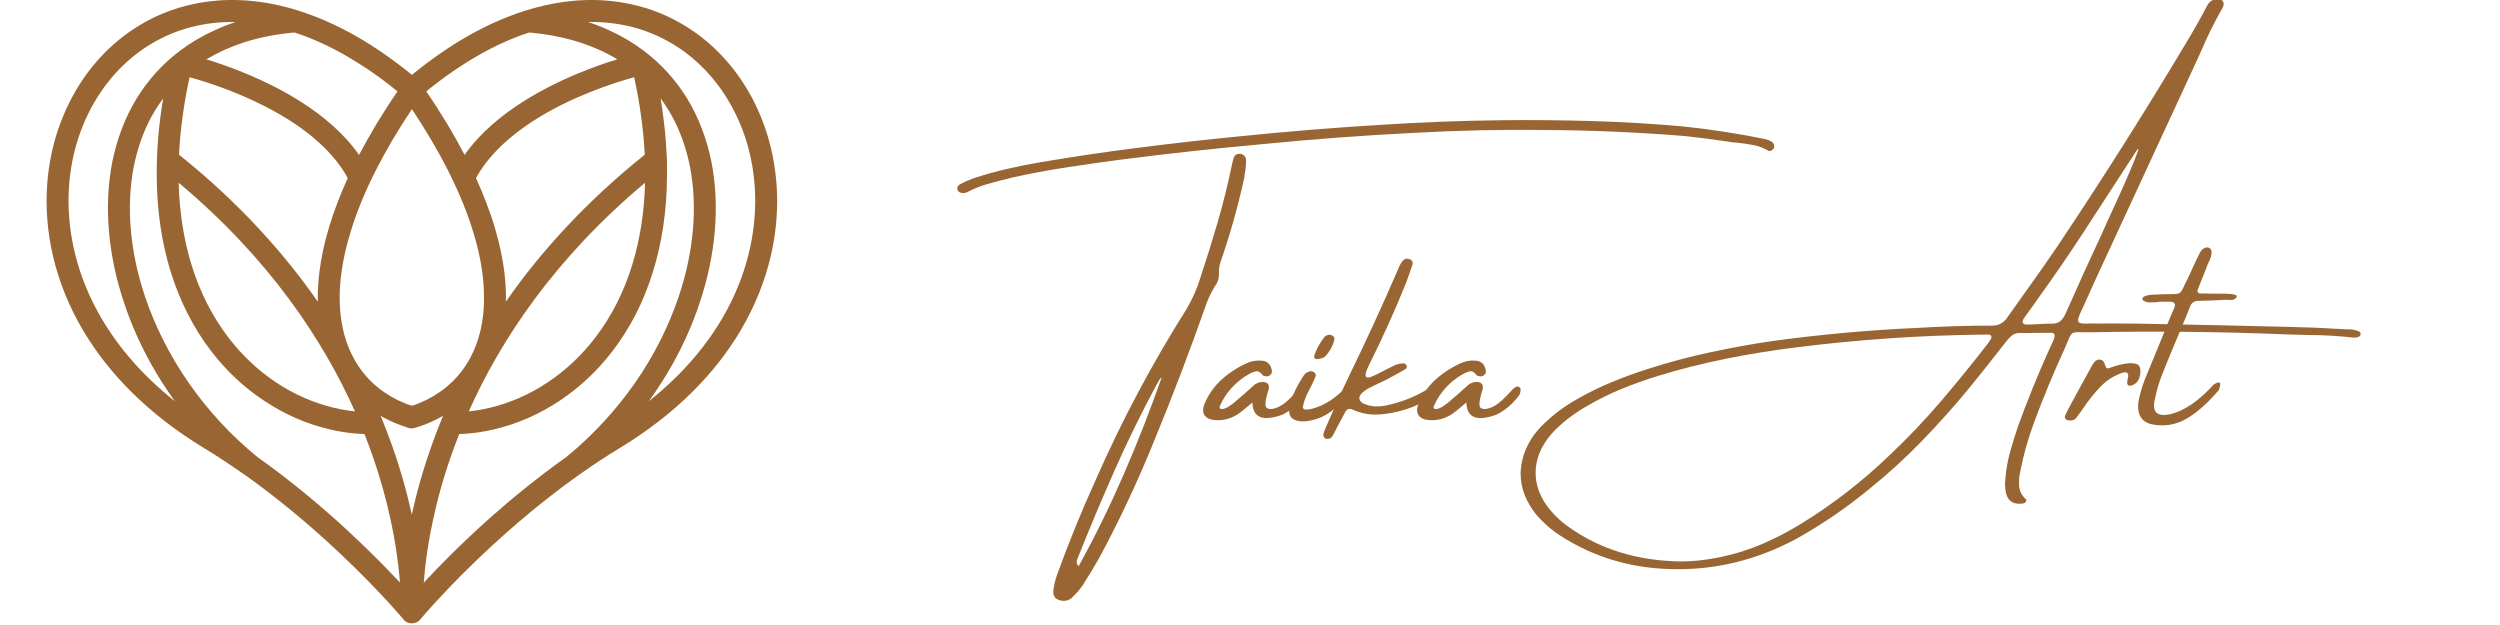
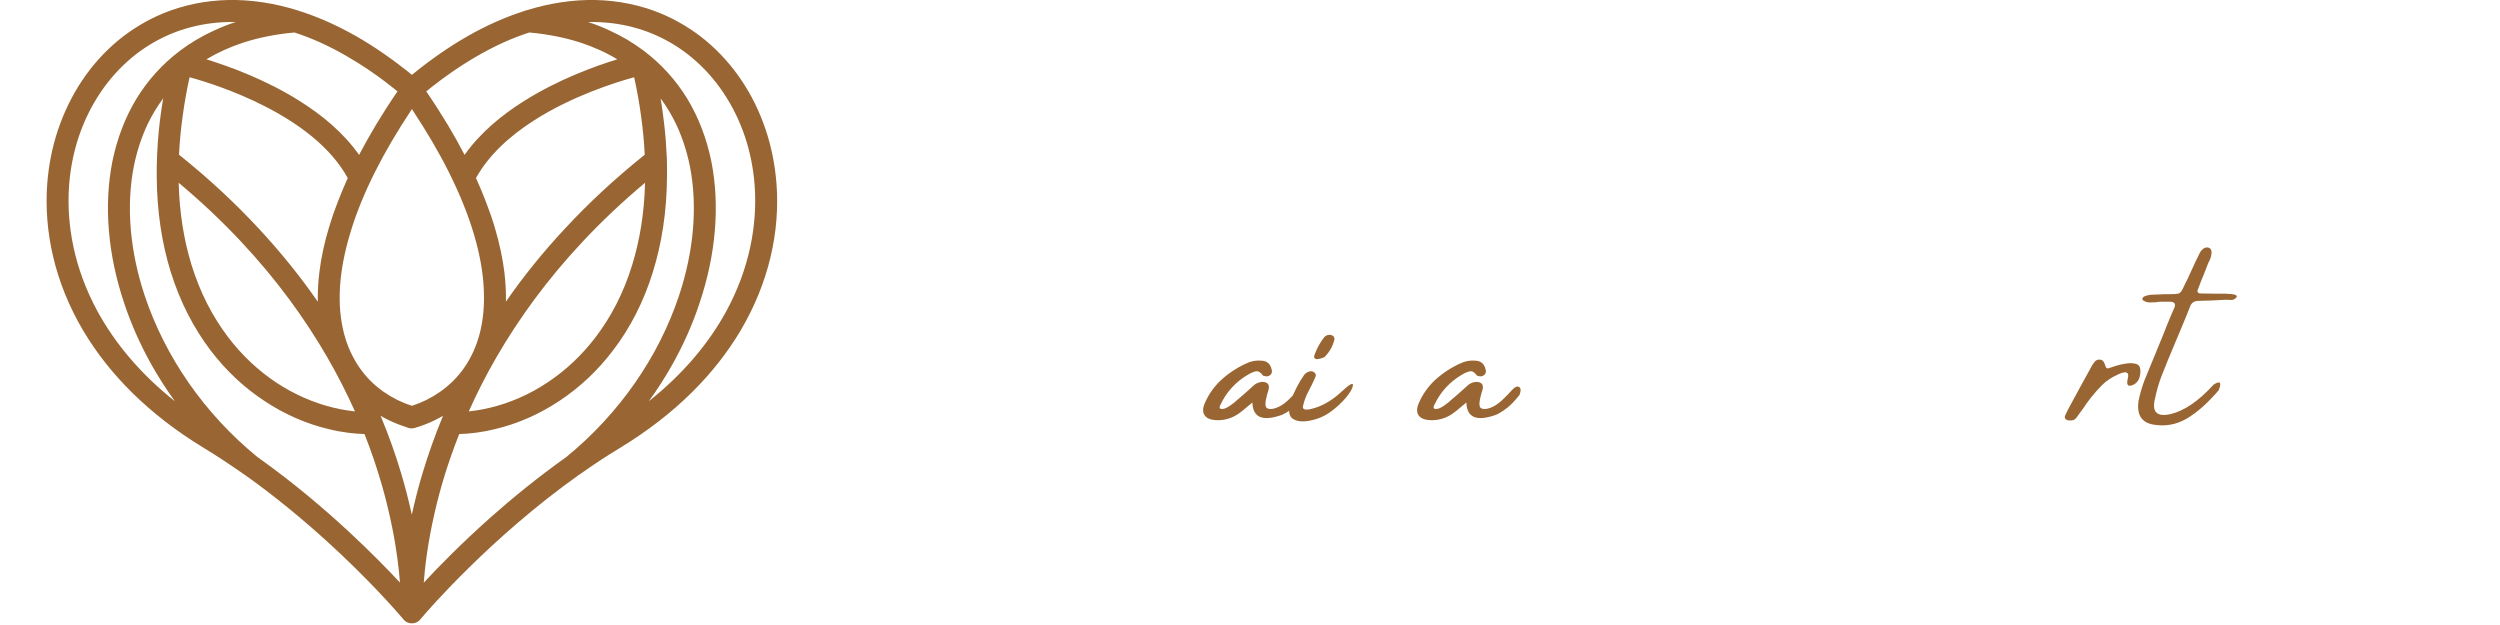
<svg xmlns="http://www.w3.org/2000/svg" width="1000" zoomAndPan="magnify" viewBox="0 0 750 187.5" height="250" preserveAspectRatio="xMidYMid meet" version="1.0">
  <defs>
    <g />
    <clipPath id="76b612f2ea">
      <path d="M 13.977 0 L 233.145 0 L 233.145 187 L 13.977 187 Z M 13.977 0 " clip-rule="nonzero" />
    </clipPath>
  </defs>
  <g clip-path="url(#76b612f2ea)">
    <path fill="#996633" d="M 157.242 3.305 L 157.555 3.207 C 164.934 0.883 172 -0.125 178.625 0 C 185.691 0.16 192.254 1.574 198.223 4.027 C 203.152 6.07 207.676 8.836 211.727 12.168 C 215.84 15.594 219.449 19.621 222.465 24.117 C 225.48 28.578 227.867 33.516 229.656 38.766 C 231.414 43.953 232.516 49.453 232.953 55.145 C 234.023 69.324 230.758 84.699 222.121 99.254 C 214.488 112.082 202.68 124.246 185.945 134.402 C 183.809 135.691 181.766 136.98 179.82 138.27 C 177.871 139.559 175.895 140.91 173.949 142.293 L 173.695 142.449 C 160.539 151.789 149.234 161.91 140.973 170.023 C 132.777 178.039 127.531 184.105 126.34 185.523 C 126.059 185.93 125.68 186.309 125.242 186.559 C 124.801 186.812 124.266 186.969 123.703 187 L 123.387 187 C 122.824 186.969 122.289 186.812 121.816 186.527 C 121.379 186.246 121 185.867 120.719 185.426 C 118.992 183.414 110.668 173.828 98.043 162.352 C 91.012 155.969 82.688 149.02 73.488 142.48 L 73.141 142.262 C 71.195 140.879 69.215 139.559 67.27 138.27 C 65.289 136.949 63.25 135.66 61.176 134.402 C 44.438 124.246 32.633 112.082 25 99.254 C 16.363 84.699 13.129 69.324 14.164 55.145 C 14.605 49.453 15.703 43.953 17.465 38.766 C 19.254 33.516 21.672 28.578 24.656 24.117 C 27.668 19.621 31.281 15.594 35.395 12.168 C 39.445 8.836 43.969 6.07 48.898 4.027 C 54.863 1.574 61.43 0.16 68.492 0 C 75.152 -0.125 82.219 0.883 89.598 3.207 C 89.691 3.238 89.816 3.27 89.941 3.336 C 95.469 5.094 101.215 7.641 107.059 10.973 C 112.461 14.086 117.953 17.891 123.574 22.449 C 129.164 17.891 134.66 14.086 140.062 10.973 C 145.934 7.609 151.684 5.094 157.242 3.305 Z M 61.93 17.797 C 68.746 19.902 79.672 23.863 89.816 30.246 C 96.633 34.523 103.102 39.867 107.719 46.469 C 109.258 43.574 110.922 40.559 112.773 37.477 C 114.75 34.207 116.887 30.844 119.242 27.418 C 114.062 23.172 108.941 19.684 103.98 16.82 C 98.609 13.711 93.398 11.383 88.34 9.746 C 82.719 10.25 77.602 11.289 73.016 12.766 C 68.934 14.117 65.258 15.785 61.93 17.797 Z M 104.324 53.418 C 99.082 43.859 89.156 36.848 79.516 31.914 C 70.379 27.227 61.461 24.43 56.875 23.172 C 55.996 27.164 55.305 31.062 54.801 34.805 C 54.238 38.828 53.891 42.695 53.703 46.406 C 62.746 53.637 70.66 61.055 77.602 68.539 C 84.414 75.863 90.289 83.219 95.344 90.516 C 95.281 87.684 95.438 84.73 95.816 81.617 C 96.348 77.34 97.293 72.812 98.766 68.004 C 99.457 65.645 100.305 63.195 101.312 60.617 C 102.223 58.258 103.227 55.836 104.324 53.418 Z M 190.246 23.172 C 184.406 24.777 171.625 28.832 160.254 36.094 C 153.223 40.59 146.719 46.312 142.797 53.418 C 143.957 55.961 144.992 58.445 145.902 60.867 C 146.91 63.477 147.789 66.023 148.512 68.508 C 149.891 73.223 150.836 77.656 151.336 81.836 C 151.684 84.855 151.84 87.746 151.777 90.484 C 156.832 83.188 162.703 75.832 169.551 68.508 C 176.492 61.023 184.406 53.637 193.418 46.406 C 193.23 42.695 192.883 38.828 192.32 34.805 C 191.816 31.031 191.125 27.164 190.246 23.172 Z M 139.371 46.469 C 144.02 39.867 150.488 34.523 157.305 30.246 L 157.367 30.215 C 167.477 23.863 178.375 19.871 185.191 17.797 C 181.891 15.785 178.188 14.117 174.105 12.766 C 169.52 11.289 164.402 10.25 158.781 9.746 C 153.723 11.383 148.512 13.711 143.141 16.82 C 138.18 19.684 133.09 23.172 127.879 27.418 C 130.234 30.844 132.367 34.207 134.348 37.477 C 136.199 40.559 137.863 43.574 139.371 46.469 Z M 119.996 174.77 C 119.652 170.559 119.023 164.961 117.672 158.328 C 116.07 150.277 113.496 140.691 109.352 130.223 C 107.688 130.16 105.988 130.031 104.324 129.812 C 102.41 129.562 100.496 129.215 98.641 128.742 C 91.984 127.172 85.328 124.312 79.141 120.16 C 73.301 116.293 67.867 111.297 63.188 105.133 C 58.195 98.562 54.047 90.672 51.191 81.492 C 48.586 73.035 47.078 63.508 47.016 52.852 C 46.984 48.605 47.172 44.172 47.609 39.582 C 47.926 36.312 48.363 32.949 48.961 29.523 C 47.172 31.914 45.633 34.457 44.344 37.133 C 42.461 41.094 41.078 45.336 40.168 49.801 C 38.977 55.805 38.691 62.156 39.227 68.695 C 39.793 75.328 41.203 82.09 43.465 88.848 C 46.48 97.84 50.941 106.738 56.781 115.098 C 62.371 123.086 69.215 130.566 77.223 137.105 C 87.715 144.527 97.039 152.449 104.672 159.523 C 111.109 165.496 116.32 170.84 119.996 174.77 Z M 106.492 123.43 C 101.719 112.773 95.344 101.391 86.77 89.789 C 78.137 78.129 67.27 66.273 53.609 54.832 C 53.828 63.949 55.211 72.121 57.441 79.418 C 60.047 87.875 63.848 95.105 68.43 101.141 C 72.641 106.672 77.508 111.168 82.719 114.66 C 88.277 118.367 94.215 120.914 100.148 122.328 C 101.5 122.645 102.816 122.926 104.168 123.117 C 104.922 123.242 105.707 123.336 106.492 123.43 Z M 114.188 124.75 C 116.699 130.785 118.738 136.57 120.34 141.98 C 121.66 146.379 122.695 150.531 123.543 154.398 C 124.391 150.531 125.43 146.379 126.746 142.012 C 128.379 136.602 130.391 130.82 132.902 124.75 C 132.055 125.254 131.176 125.695 130.297 126.133 C 128.414 127.047 126.434 127.801 124.359 128.398 C 123.922 128.523 123.48 128.555 123.074 128.492 C 122.664 128.461 122.258 128.336 121.91 128.145 C 120.027 127.547 118.207 126.824 116.48 125.977 C 115.695 125.598 114.941 125.191 114.188 124.75 Z M 200.043 47.254 C 200.074 47.441 200.074 47.602 200.074 47.789 C 200.105 47.977 200.074 48.164 200.074 48.324 C 200.074 49.078 200.105 49.801 200.105 50.555 C 200.105 51.34 200.105 52.098 200.105 52.883 C 200.043 63.539 198.504 73.066 195.898 81.492 C 193.07 90.703 188.926 98.562 183.902 105.133 C 179.223 111.297 173.789 116.293 167.98 120.16 C 161.793 124.312 155.137 127.172 148.48 128.742 C 146.594 129.215 144.711 129.562 142.797 129.812 L 142.762 129.812 C 141.098 130.031 139.434 130.16 137.77 130.223 C 134.348 138.805 131.992 146.789 130.391 153.832 C 128.414 162.445 127.5 169.645 127.125 174.801 C 131.617 169.961 138.461 162.98 147.004 155.371 C 153.66 149.461 161.387 143.141 169.895 137.105 C 177.902 130.566 184.75 123.086 190.34 115.098 C 196.18 106.77 200.641 97.84 203.656 88.848 C 205.918 82.09 207.328 75.328 207.895 68.695 C 208.43 62.156 208.145 55.805 206.953 49.801 C 206.043 45.336 204.66 41.094 202.777 37.133 C 201.488 34.457 199.949 31.914 198.191 29.523 C 198.598 31.977 198.914 34.363 199.195 36.723 C 199.637 40.336 199.887 43.828 200.043 47.254 Z M 193.512 54.832 C 179.852 66.273 168.984 78.129 160.348 89.789 C 151.777 101.391 145.371 112.773 140.629 123.43 C 141.414 123.336 142.168 123.242 142.953 123.117 C 144.27 122.926 145.621 122.645 146.973 122.328 C 152.906 120.914 158.844 118.367 164.371 114.66 C 169.613 111.168 174.48 106.672 178.688 101.141 C 183.273 95.137 187.074 87.906 189.68 79.418 C 191.91 72.152 193.293 63.949 193.512 54.832 Z M 123.574 121.734 C 125.051 121.262 126.496 120.664 127.879 120.004 C 129.324 119.281 130.703 118.465 132.023 117.551 C 134.883 115.539 137.395 113.055 139.434 110.07 C 141.383 107.207 142.891 103.906 143.895 100.133 C 144.961 96.078 145.402 91.488 145.117 86.363 C 144.867 81.492 143.926 76.18 142.199 70.363 C 140.504 64.609 138.023 58.383 134.691 51.719 C 131.711 45.746 128.004 39.426 123.574 32.73 C 119.18 39.332 115.535 45.555 112.555 51.469 C 109.258 58.039 106.773 64.199 105.078 69.922 C 103.289 75.801 102.316 81.176 102 86.082 C 101.688 91.27 102.129 95.891 103.195 100.008 C 104.168 103.781 105.707 107.113 107.656 110.008 C 109.695 113.023 112.207 115.539 115.098 117.551 C 116.414 118.465 117.797 119.281 119.242 120.004 C 120.625 120.664 122.07 121.262 123.574 121.734 Z M 52.477 120.379 C 49.84 116.766 47.484 113.023 45.352 109.25 C 42.02 103.277 39.289 97.117 37.246 90.922 C 34.797 83.629 33.258 76.305 32.664 69.137 C 32.066 62.031 32.41 55.082 33.699 48.512 C 35.082 41.723 37.469 35.34 40.953 29.586 C 44.312 24.117 48.68 19.211 54.078 15.156 C 57.156 12.859 60.551 10.816 64.316 9.117 C 66.328 8.176 68.461 7.328 70.691 6.605 C 68.18 6.543 65.73 6.699 63.375 6.98 C 59.137 7.516 55.117 8.586 51.379 10.125 C 47.078 11.918 43.121 14.305 39.57 17.262 C 35.961 20.281 32.758 23.832 30.117 27.793 C 27.449 31.754 25.281 36.156 23.68 40.871 C 22.109 45.523 21.105 50.492 20.73 55.617 C 19.852 67.688 22.395 80.738 29.176 93.25 C 34.359 102.805 42.02 112.082 52.477 120.379 Z M 176.43 6.605 C 178.656 7.328 180.793 8.176 182.805 9.117 C 186.57 10.816 189.965 12.859 193.039 15.156 C 198.441 19.211 202.809 24.117 206.168 29.586 C 209.652 35.34 212.039 41.723 213.422 48.512 C 214.711 55.082 215.055 62.031 214.457 69.137 C 213.859 76.305 212.324 83.629 209.871 90.922 C 207.832 97.117 205.102 103.277 201.77 109.25 C 199.637 113.023 197.281 116.766 194.641 120.379 C 205.102 112.051 212.762 102.805 217.945 93.25 C 224.727 80.738 227.27 67.688 226.391 55.617 C 226.016 50.492 225.008 45.523 223.438 40.871 C 221.836 36.156 219.672 31.754 217 27.793 C 214.363 23.832 211.16 20.281 207.551 17.262 C 204 14.305 200.043 11.918 195.742 10.125 C 192.004 8.586 188.016 7.516 183.746 6.98 C 181.391 6.699 178.941 6.543 176.43 6.605 Z M 176.43 6.605 " fill-opacity="1" fill-rule="evenodd" />
  </g>
  <g fill="#996633" fill-opacity="1">
    <g transform="translate(338.236, 134.703)">
      <g>
-         <path d="M 33.625 -88.578 C 34.113 -88.578 34.547 -88.41 34.922 -88.078 C 35.297 -87.754 35.508 -87.391 35.562 -86.984 C 35.602 -86.172 35.578 -85.391 35.484 -84.641 C 35.43 -83.836 35.32 -83.082 35.156 -82.375 C 35.102 -82.051 35.078 -81.758 35.078 -81.5 C 33.16 -72.75 30.75 -64.195 27.844 -55.844 C 27.57 -54.895 27.438 -53.93 27.438 -52.953 C 27.539 -51.785 27.32 -50.691 26.781 -49.672 C 25.562 -47.836 24.578 -45.938 23.828 -43.969 C 18.879 -29.852 13.566 -15.914 7.891 -2.156 C 3.117 9.633 -2.285 21.16 -8.328 32.422 C -9.984 35.367 -11.75 38.289 -13.625 41.188 C -14.551 42.426 -15.578 43.582 -16.703 44.656 C -17.723 45.508 -18.906 45.754 -20.25 45.391 C -21.633 45.047 -22.301 44.156 -22.25 42.719 C -22.082 41.008 -21.707 39.352 -21.125 37.75 C -17.633 28.102 -13.77 18.613 -9.531 9.281 C -1.758 -8.406 7.266 -25.398 17.547 -41.703 C 19.422 -44.816 20.867 -48.055 21.891 -51.422 C 23.711 -56.898 25.426 -62.398 27.031 -67.922 C 28.645 -73.441 30.035 -79.016 31.203 -84.641 C 31.379 -85.535 31.598 -86.445 31.859 -87.375 C 32.18 -88.176 32.77 -88.578 33.625 -88.578 Z M -14.625 35.156 C -9.625 26.039 -5.078 16.754 -0.984 7.297 C 3.109 -2.148 6.875 -11.781 10.312 -21.594 C 10.258 -21.551 10.207 -21.469 10.156 -21.344 C 9.988 -21.25 9.832 -21.113 9.688 -20.938 C 9.289 -20.258 8.91 -19.594 8.547 -18.938 C 4.047 -10.57 -0.117 -2.051 -3.953 6.625 C -7.797 15.312 -11.461 24.039 -14.953 32.812 C -14.992 32.938 -15.016 33.023 -15.016 33.078 C -15.16 33.336 -15.234 33.645 -15.234 34 C -15.234 34.352 -15.031 34.738 -14.625 35.156 Z M 194.016 -90.594 C 194.016 -90.375 193.91 -90.156 193.703 -89.938 C 193.492 -89.719 193.254 -89.551 192.984 -89.438 C 192.723 -89.332 192.484 -89.344 192.266 -89.469 C 190.867 -90.312 189.391 -90.879 187.828 -91.172 C 186.273 -91.473 184.719 -91.707 183.156 -91.875 C 181.988 -91.926 180.848 -92.062 179.734 -92.281 C 175.535 -92.906 171.344 -93.441 167.156 -93.891 C 153.395 -95.004 139.594 -95.609 125.75 -95.703 C 112.426 -95.879 99.086 -95.586 85.734 -94.828 C 70.68 -94.078 55.648 -92.957 40.641 -91.469 C 26.848 -90.227 13.094 -88.734 -0.625 -86.984 C -1.477 -86.859 -2.363 -86.742 -3.281 -86.641 C -8.52 -85.941 -13.754 -85.188 -18.984 -84.375 C -24.211 -83.57 -29.43 -82.586 -34.641 -81.422 C -35.055 -81.297 -35.484 -81.188 -35.922 -81.094 C -37.941 -80.602 -39.973 -80.066 -42.016 -79.484 C -44.066 -78.898 -46.031 -78.117 -47.906 -77.141 C -48.176 -76.992 -48.469 -76.883 -48.781 -76.812 C -49.195 -76.77 -49.594 -76.789 -49.969 -76.875 C -50.352 -76.957 -50.656 -77.18 -50.875 -77.547 C -51.094 -77.93 -51.117 -78.297 -50.953 -78.641 C -50.797 -78.984 -50.523 -79.266 -50.141 -79.484 C -48.922 -80.117 -47.641 -80.68 -46.297 -81.172 C -42.961 -82.285 -39.594 -83.234 -36.188 -84.016 C -32.789 -84.797 -29.379 -85.477 -25.953 -86.062 C -16.035 -87.738 -6.117 -89.203 3.797 -90.453 C 13.711 -91.711 23.676 -92.832 33.688 -93.812 C 47.75 -95.25 61.82 -96.395 75.906 -97.25 C 88.188 -98.051 100.461 -98.516 112.734 -98.641 C 121.754 -98.734 130.766 -98.645 139.766 -98.375 C 148.766 -98.113 157.758 -97.578 166.75 -96.766 C 174.957 -95.91 183.109 -94.656 191.203 -93 C 191.953 -92.832 192.645 -92.566 193.281 -92.203 C 193.82 -91.816 194.066 -91.281 194.016 -90.594 Z M 194.016 -90.594 " />
-       </g>
+         </g>
    </g>
  </g>
  <g fill="#996633" fill-opacity="1">
    <g transform="translate(365.016, 134.703)">
      <g>
        <path d="M 26.516 -18.609 C 27.086 -18.285 27.129 -17.488 26.641 -16.219 C 25.93 -15.301 25.176 -14.438 24.375 -13.625 C 23.57 -12.82 22.695 -12.102 21.75 -11.469 C 21.676 -11.469 21.641 -11.445 21.641 -11.406 C 21.004 -10.969 20.332 -10.586 19.625 -10.266 C 13.801 -8.172 10.828 -9.398 10.703 -13.953 C 8.336 -11.91 6.754 -10.66 5.953 -10.203 C 4.023 -9.055 1.941 -8.539 -0.297 -8.656 C -1.953 -8.758 -3.078 -9.266 -3.672 -10.172 C -4.266 -11.086 -4.211 -12.328 -3.516 -13.891 C -2.441 -16.348 -0.914 -18.539 1.062 -20.469 C 3.375 -22.613 5.941 -24.332 8.766 -25.625 C 10.273 -26.375 11.859 -26.664 13.516 -26.5 C 15.172 -26.395 16.172 -25.457 16.516 -23.688 C 16.66 -23.145 16.523 -22.664 16.109 -22.25 C 15.578 -21.77 14.957 -21.66 14.25 -21.922 C 14.195 -21.922 14.129 -21.93 14.047 -21.953 C 13.961 -21.984 13.895 -22.023 13.844 -22.078 C 13.145 -23.047 12.438 -23.453 11.719 -23.297 C 11 -23.141 10.234 -22.816 9.422 -22.328 C 5.672 -20.141 2.883 -17.082 1.062 -13.156 C 0.957 -12.988 0.895 -12.801 0.875 -12.594 C 0.852 -12.383 0.914 -12.219 1.062 -12.094 C 1.5 -11.945 1.984 -11.977 2.516 -12.188 C 3.055 -12.395 3.594 -12.695 4.125 -13.094 C 4.664 -13.5 5.117 -13.836 5.484 -14.109 C 5.535 -14.18 5.562 -14.219 5.562 -14.219 C 7.332 -15.695 9.07 -17.219 10.781 -18.781 C 11.531 -19.582 12.469 -20.035 13.594 -20.141 C 15.195 -20.141 15.867 -19.422 15.609 -17.984 C 15.461 -17.441 15.301 -16.906 15.125 -16.375 C 14.488 -14.062 14.461 -12.703 15.047 -12.297 C 15.641 -11.891 16.535 -11.891 17.734 -12.297 C 18.941 -12.703 20.148 -13.469 21.359 -14.594 C 22.566 -15.727 23.582 -16.766 24.406 -17.703 C 25.238 -18.641 25.941 -18.941 26.516 -18.609 Z M 26.516 -18.609 " />
      </g>
    </g>
  </g>
  <g fill="#996633" fill-opacity="1">
    <g transform="translate(389.238, 134.703)">
      <g>
        <path d="M 14.531 -15.391 C 13.227 -13.848 11.688 -12.43 9.906 -11.141 C 8.125 -9.848 6.113 -8.977 3.875 -8.531 C 1.633 -8.082 -0.102 -8.25 -1.344 -9.031 C -2.594 -9.812 -2.836 -11.539 -2.078 -14.219 C -1.109 -16.988 0.227 -19.629 1.938 -22.141 C 2.32 -22.68 2.883 -23.062 3.625 -23.281 C 4.156 -23.406 4.617 -23.312 5.016 -23 C 5.422 -22.695 5.578 -22.316 5.484 -21.859 C 5.117 -20.973 4.719 -20.094 4.281 -19.219 C 3.844 -18.344 3.551 -17.77 3.406 -17.5 C 2.551 -15.945 1.953 -14.316 1.609 -12.609 C 1.609 -11.629 2.91 -11.566 5.516 -12.422 C 8.117 -13.273 10.648 -14.836 13.109 -17.109 C 15.578 -19.391 16.754 -20.062 16.641 -19.125 C 16.535 -18.188 15.832 -16.941 14.531 -15.391 Z M 8.156 -27.625 C 8.031 -27.531 7.773 -27.414 7.391 -27.281 C 7.016 -27.145 6.613 -27.047 6.188 -26.984 C 5.77 -26.922 5.438 -26.988 5.188 -27.188 C 4.945 -27.383 4.938 -27.773 5.156 -28.359 C 5.539 -29.379 5.945 -30.273 6.375 -31.047 C 6.801 -31.816 7.359 -32.66 8.047 -33.578 C 8.484 -33.992 8.957 -34.219 9.469 -34.25 C 9.977 -34.289 10.398 -34.16 10.734 -33.859 C 11.078 -33.555 11.176 -33.133 11.031 -32.594 C 10.5 -30.664 9.539 -29.008 8.156 -27.625 Z M 8.156 -27.625 " />
      </g>
    </g>
  </g>
  <g fill="#996633" fill-opacity="1">
    <g transform="translate(403.487, 134.703)">
      <g>
-         <path d="M 28.328 -18.641 C 28.516 -18.367 28.562 -18.098 28.469 -17.828 C 28.375 -17.566 28.191 -17.328 27.922 -17.109 C 26.242 -15.598 24.367 -14.391 22.297 -13.484 C 18.734 -11.828 15.004 -10.805 11.109 -10.422 C 8.035 -10.098 5.113 -10.555 2.344 -11.797 C 1.312 -12.266 0.555 -12.023 0.078 -11.078 C -0.609 -9.734 -1.328 -8.391 -2.078 -7.047 C -2.441 -6.297 -2.844 -5.52 -3.281 -4.719 C -3.332 -4.613 -3.383 -4.504 -3.438 -4.391 C -3.602 -4.117 -3.766 -3.859 -3.922 -3.609 C -4.086 -3.367 -4.363 -3.203 -4.75 -3.109 C -4.945 -3.055 -5.156 -3.031 -5.375 -3.031 C -5.594 -3.031 -5.785 -3.078 -5.953 -3.172 C -6.098 -3.297 -6.223 -3.461 -6.328 -3.672 C -6.441 -3.879 -6.5 -4.094 -6.5 -4.312 C -6.332 -5.02 -6.094 -5.711 -5.781 -6.391 C -5.094 -7.953 -4.422 -9.488 -3.766 -11 C -2.109 -14.852 -0.363 -18.656 1.469 -22.406 C 6.508 -32.758 11.305 -43.207 15.859 -53.75 C 16.223 -54.781 16.723 -55.695 17.359 -56.5 C 17.848 -57.082 18.52 -57.238 19.375 -56.969 C 20.25 -56.602 20.516 -55.984 20.172 -55.109 C 19.586 -53.305 18.953 -51.492 18.266 -49.672 C 14.879 -41.305 11.176 -33.102 7.156 -25.062 C 6.312 -23.332 6.008 -22.242 6.25 -21.797 C 6.488 -21.348 7.055 -21.312 7.953 -21.688 C 8.859 -22.062 9.91 -22.566 11.109 -23.203 C 11.961 -23.691 12.816 -24.117 13.672 -24.484 C 13.836 -24.609 13.992 -24.691 14.141 -24.734 C 15.16 -25.328 16.27 -25.645 17.469 -25.688 C 17.926 -25.688 18.266 -25.477 18.484 -25.062 C 18.609 -24.801 18.613 -24.57 18.5 -24.375 C 18.395 -24.176 18.258 -24.031 18.094 -23.938 C 16.258 -22.863 14.406 -21.836 12.531 -20.859 C 11.633 -20.453 10.695 -20.004 9.719 -19.516 C 8.77 -19.078 7.832 -18.613 6.906 -18.125 C 6.27 -17.758 5.688 -17.332 5.156 -16.844 C 3.906 -15.551 4.039 -14.477 5.562 -13.625 C 6.801 -13.094 8.047 -12.812 9.297 -12.781 C 10.555 -12.758 11.805 -12.91 13.047 -13.234 C 16.898 -14.086 20.52 -15.488 23.906 -17.438 C 24.164 -17.582 24.43 -17.711 24.703 -17.828 C 25.336 -18.242 26.008 -18.613 26.719 -18.938 C 26.977 -19.051 27.266 -19.098 27.578 -19.078 C 27.898 -19.055 28.148 -18.91 28.328 -18.641 Z M 28.328 -18.641 " />
-       </g>
+         </g>
    </g>
  </g>
  <g fill="#996633" fill-opacity="1">
    <g transform="translate(429.207, 134.703)">
      <g>
        <path d="M 26.516 -18.609 C 27.086 -18.285 27.129 -17.488 26.641 -16.219 C 25.93 -15.301 25.176 -14.438 24.375 -13.625 C 23.57 -12.82 22.695 -12.102 21.75 -11.469 C 21.676 -11.469 21.641 -11.445 21.641 -11.406 C 21.004 -10.969 20.332 -10.586 19.625 -10.266 C 13.801 -8.172 10.828 -9.398 10.703 -13.953 C 8.336 -11.91 6.754 -10.66 5.953 -10.203 C 4.023 -9.055 1.941 -8.539 -0.297 -8.656 C -1.953 -8.758 -3.078 -9.266 -3.672 -10.172 C -4.266 -11.086 -4.211 -12.328 -3.516 -13.891 C -2.441 -16.348 -0.914 -18.539 1.062 -20.469 C 3.375 -22.613 5.941 -24.332 8.766 -25.625 C 10.273 -26.375 11.859 -26.664 13.516 -26.5 C 15.172 -26.395 16.172 -25.457 16.516 -23.688 C 16.66 -23.145 16.523 -22.664 16.109 -22.25 C 15.578 -21.77 14.957 -21.66 14.25 -21.922 C 14.195 -21.922 14.129 -21.93 14.047 -21.953 C 13.961 -21.984 13.895 -22.023 13.844 -22.078 C 13.145 -23.047 12.438 -23.453 11.719 -23.297 C 11 -23.141 10.234 -22.816 9.422 -22.328 C 5.672 -20.141 2.883 -17.082 1.062 -13.156 C 0.957 -12.988 0.895 -12.801 0.875 -12.594 C 0.852 -12.383 0.914 -12.219 1.062 -12.094 C 1.5 -11.945 1.984 -11.977 2.516 -12.188 C 3.055 -12.395 3.594 -12.695 4.125 -13.094 C 4.664 -13.5 5.117 -13.836 5.484 -14.109 C 5.535 -14.18 5.562 -14.219 5.562 -14.219 C 7.332 -15.695 9.07 -17.219 10.781 -18.781 C 11.531 -19.582 12.469 -20.035 13.594 -20.141 C 15.195 -20.141 15.867 -19.422 15.609 -17.984 C 15.461 -17.441 15.301 -16.906 15.125 -16.375 C 14.488 -14.062 14.461 -12.703 15.047 -12.297 C 15.641 -11.891 16.535 -11.891 17.734 -12.297 C 18.941 -12.703 20.148 -13.469 21.359 -14.594 C 22.566 -15.727 23.582 -16.766 24.406 -17.703 C 25.238 -18.641 25.941 -18.941 26.516 -18.609 Z M 26.516 -18.609 " />
      </g>
    </g>
  </g>
  <g fill="#996633" fill-opacity="1">
    <g transform="translate(453.451, 134.703)">
      <g />
    </g>
  </g>
  <g fill="#996633" fill-opacity="1">
    <g transform="translate(481.071, 134.703)">
      <g />
    </g>
  </g>
  <g fill="#996633" fill-opacity="1">
    <g transform="translate(508.698, 134.703)">
      <g>
-         <path d="M 197.531 -33.406 C 192.875 -33.938 188.18 -34.203 183.453 -34.203 C 181.379 -34.273 179.27 -34.336 177.125 -34.391 C 157.613 -35.191 138.051 -35.398 118.438 -35.016 C 117.469 -35.016 116.664 -35.016 116.031 -35.016 C 114.957 -35.086 114.176 -35.078 113.688 -34.984 C 113.195 -34.898 112.805 -34.633 112.516 -34.188 C 112.223 -33.738 111.883 -33.004 111.5 -31.984 C 111.227 -31.391 110.91 -30.656 110.547 -29.781 C 107.285 -22.664 104.289 -15.43 101.562 -8.078 C 99.781 -3.328 98.398 1.547 97.422 6.547 C 97.055 8.098 96.926 9.609 97.031 11.078 C 97.145 12.555 97.812 13.883 99.031 15.062 C 99.207 15.176 99.27 15.32 99.219 15.5 C 99.164 15.688 99.055 15.859 98.891 16.016 C 98.723 16.18 98.539 16.285 98.344 16.328 C 95.445 16.773 93.703 15.742 93.109 13.234 C 92.773 11.816 92.719 10.363 92.938 8.875 C 92.938 8.758 92.938 8.676 92.938 8.625 C 93.156 6.062 93.609 3.52 94.297 1 C 94.992 -1.52 95.77 -4.047 96.625 -6.578 C 99.375 -14.18 102.406 -21.688 105.719 -29.094 C 105.895 -29.406 106.031 -29.723 106.125 -30.047 C 106.289 -30.41 106.473 -30.785 106.672 -31.172 C 106.941 -31.711 107.188 -32.25 107.406 -32.781 C 107.625 -33.312 107.707 -33.875 107.656 -34.469 C 107.395 -34.688 107.129 -34.816 106.859 -34.859 C 106.586 -34.91 106.316 -34.91 106.047 -34.859 C 106.004 -34.859 105.945 -34.859 105.875 -34.859 C 103.582 -34.859 101.281 -34.836 98.969 -34.797 C 98.332 -34.797 97.66 -34.797 96.953 -34.797 C 96.098 -34.742 95.379 -34.473 94.797 -33.984 C 94.211 -33.492 93.648 -32.898 93.109 -32.203 C 92.41 -31.297 91.707 -30.391 91 -29.484 C 88 -25.66 84.977 -21.875 81.938 -18.125 C 77.426 -12.664 72.711 -7.398 67.797 -2.328 C 62.891 2.734 57.688 7.477 52.188 11.906 C 45.27 17.613 37.926 22.633 30.156 26.969 C 18.258 33.352 5.797 36.375 -7.234 36.031 C -19.516 35.758 -30.586 32.445 -40.453 26.094 C -43.234 24.312 -45.695 22.164 -47.844 19.656 C -49.281 17.883 -50.414 15.969 -51.25 13.906 C -52.094 11.844 -52.516 9.609 -52.516 7.203 C -52.391 4.297 -51.723 1.609 -50.516 -0.859 C -49.316 -3.328 -47.645 -5.57 -45.5 -7.594 C -42.551 -10.445 -39.312 -12.863 -35.781 -14.844 C -32.344 -16.832 -28.801 -18.578 -25.156 -20.078 C -21.52 -21.578 -17.848 -22.91 -14.141 -24.078 C -8.148 -26.004 -2.098 -27.625 4.016 -28.938 C 10.129 -30.258 16.27 -31.383 22.438 -32.312 C 37.051 -34.332 51.707 -35.672 66.406 -36.328 C 73.906 -36.785 81.383 -37.016 88.844 -37.016 C 90.883 -36.973 92.469 -37.836 93.594 -39.609 C 95.562 -42.391 97.547 -45.18 99.547 -47.984 C 102.641 -52.273 105.688 -56.633 108.688 -61.062 C 122.625 -81.875 135.973 -103.023 148.734 -124.516 C 149.805 -126.336 150.852 -128.188 151.875 -130.062 C 152.363 -131.008 152.879 -131.973 153.422 -132.953 C 154.047 -134.191 155.055 -134.883 156.453 -135.031 C 157.203 -135.031 157.754 -134.816 158.109 -134.391 C 158.461 -133.961 158.504 -133.395 158.234 -132.688 C 157.973 -132.102 157.672 -131.547 157.328 -131.016 C 155.254 -127.305 153.414 -123.551 151.812 -119.75 C 151.195 -118.414 150.598 -117.102 150.016 -115.812 C 144.391 -103.602 138.738 -91.383 133.062 -79.156 C 128.719 -69.727 124.344 -60.273 119.938 -50.797 C 118.676 -47.992 117.422 -45.203 116.172 -42.422 C 115.91 -41.836 115.645 -41.281 115.375 -40.75 C 115.32 -40.625 115.27 -40.488 115.219 -40.344 C 115.051 -39.957 114.91 -39.57 114.797 -39.188 C 114.691 -38.812 114.723 -38.441 114.891 -38.078 C 115.254 -37.805 115.68 -37.66 116.172 -37.641 C 116.66 -37.617 117.113 -37.609 117.531 -37.609 C 117.875 -37.648 118.176 -37.672 118.438 -37.672 C 120.457 -37.629 122.492 -37.629 124.547 -37.672 C 127.316 -37.672 130.102 -37.648 132.906 -37.609 C 148.113 -37.336 163.332 -37.008 178.562 -36.625 C 183.551 -36.52 188.508 -36.312 193.438 -36 C 193.875 -35.945 194.336 -35.922 194.828 -35.922 C 195.086 -35.922 195.379 -35.922 195.703 -35.922 C 196.328 -35.922 196.938 -35.863 197.531 -35.75 C 198.133 -35.645 198.707 -35.438 199.25 -35.125 C 199.344 -35.051 199.41 -34.93 199.453 -34.766 C 199.504 -34.609 199.508 -34.484 199.469 -34.391 C 199.469 -34.223 199.398 -34.07 199.266 -33.938 C 199.129 -33.801 199.008 -33.707 198.906 -33.656 C 198.469 -33.488 198.008 -33.406 197.531 -33.406 Z M 88.578 -33 C 88.754 -33.344 88.773 -33.645 88.641 -33.906 C 88.504 -34.176 88.281 -34.312 87.969 -34.312 C 87.477 -34.363 86.961 -34.363 86.422 -34.312 C 86.16 -34.312 85.895 -34.312 85.625 -34.312 C 67.227 -34.094 48.82 -32.828 30.406 -30.516 C 23.363 -29.66 16.359 -28.535 9.391 -27.141 C 2.422 -25.754 -4.484 -24.016 -11.328 -21.922 C -14.984 -20.805 -18.586 -19.52 -22.141 -18.062 C -25.703 -16.613 -29.176 -14.895 -32.562 -12.906 C -36.094 -10.926 -39.305 -8.516 -42.203 -5.672 C -45.586 -2.18 -47.492 1.523 -47.922 5.453 C -48.348 9.391 -47.297 13.188 -44.766 16.844 C -42.891 19.406 -40.648 21.598 -38.047 23.422 C -28.547 30.172 -17.227 33.609 -4.094 33.734 C -0.727 33.734 3.129 33.297 7.484 32.422 C 11.828 31.516 16.02 30.191 20.062 28.453 C 24.102 26.711 28.023 24.66 31.828 22.297 C 41.211 16.516 49.898 9.789 57.891 2.125 C 63.422 -3.07 68.633 -8.535 73.531 -14.266 C 78.426 -20.004 83.176 -25.848 87.781 -31.797 C 88.051 -32.234 88.316 -32.633 88.578 -33 Z M 110.953 -40.562 C 114.484 -48.602 118.125 -56.617 121.875 -64.609 C 122.039 -65.047 122.602 -66.305 123.562 -68.391 C 124.531 -70.473 125.641 -72.895 126.891 -75.656 C 128.148 -78.426 129.301 -81.039 130.344 -83.5 C 131.395 -85.969 132.133 -87.816 132.562 -89.047 C 132.988 -90.273 132.863 -90.391 132.188 -89.391 C 132.008 -89.172 131.875 -88.953 131.781 -88.734 C 131.195 -87.879 130.633 -87.023 130.094 -86.172 C 125.633 -79.254 121.148 -72.348 116.641 -65.453 C 112.141 -58.555 107.477 -51.758 102.656 -45.062 C 102.188 -44.426 101.711 -43.754 101.234 -43.047 C 100.305 -41.785 99.391 -40.508 98.484 -39.219 C 98.117 -38.676 98.016 -38.227 98.172 -37.875 C 98.336 -37.52 98.711 -37.344 99.297 -37.344 C 100.266 -37.344 101.223 -37.367 102.172 -37.422 C 103.68 -37.547 105.18 -37.609 106.672 -37.609 C 107.816 -37.555 108.707 -37.797 109.344 -38.328 C 109.977 -38.867 110.516 -39.613 110.953 -40.562 Z M 110.953 -40.562 " />
-       </g>
+         </g>
    </g>
  </g>
  <g fill="#996633" fill-opacity="1">
    <g transform="translate(624.513, 134.703)">
      <g>
        <path d="M 17.547 -22.438 C 17.328 -20.758 16.535 -19.66 15.172 -19.141 C 13.805 -18.629 13.359 -19.301 13.828 -21.156 C 14.305 -23.008 13.473 -23.477 11.328 -22.562 C 9.18 -21.656 7.414 -20.504 6.031 -19.109 C 3.883 -16.922 1.984 -14.555 0.328 -12.016 C 0.16 -11.797 0.023 -11.613 -0.078 -11.469 C -0.555 -10.77 -1.039 -10.102 -1.531 -9.469 C -1.852 -9.031 -2.223 -8.754 -2.641 -8.641 C -3.066 -8.535 -3.504 -8.52 -3.953 -8.594 C -4.359 -8.633 -4.672 -8.789 -4.891 -9.062 C -5.109 -9.332 -5.133 -9.648 -4.969 -10.016 C -4.695 -10.672 -4.379 -11.336 -4.016 -12.016 C -1.828 -16.086 0.398 -20.172 2.672 -24.266 C 2.711 -24.316 2.734 -24.363 2.734 -24.406 C 3.055 -25.039 3.438 -25.629 3.875 -26.172 C 4.363 -26.703 4.922 -26.914 5.547 -26.812 C 6.18 -26.719 6.609 -26.344 6.828 -25.688 C 7.098 -24.832 7.332 -24.348 7.531 -24.234 C 7.727 -24.129 8.164 -24.211 8.844 -24.484 C 10.301 -25.016 11.723 -25.391 13.109 -25.609 C 14.504 -25.836 15.645 -25.785 16.531 -25.453 C 17.426 -25.117 17.766 -24.113 17.547 -22.438 Z M 17.547 -22.438 " />
      </g>
    </g>
  </g>
  <g fill="#996633" fill-opacity="1">
    <g transform="translate(642.781, 134.703)">
      <g>
        <path d="M 22.844 -17.656 C 19.57 -13.801 16.367 -10.957 13.234 -9.125 C 10.109 -7.301 6.758 -6.703 3.188 -7.328 C -0.375 -7.953 -1.836 -10.348 -1.203 -14.516 C -0.766 -16.609 -0.172 -18.648 0.578 -20.641 C 2.461 -25.297 4.363 -29.926 6.281 -34.531 C 6.914 -36.188 7.586 -37.859 8.297 -39.547 C 8.461 -39.91 8.617 -40.273 8.766 -40.641 C 9.035 -41.242 9.305 -41.863 9.578 -42.5 C 9.961 -43.57 9.535 -44.133 8.297 -44.188 C 7.586 -44.188 6.895 -44.188 6.219 -44.188 C 5.895 -44.188 5.539 -44.188 5.156 -44.188 C 4.789 -44.133 4.41 -44.082 4.016 -44.031 C 3.379 -43.988 2.75 -43.969 2.125 -43.969 C 1.508 -43.969 0.938 -44.125 0.406 -44.438 C 0.258 -44.488 0.141 -44.578 0.047 -44.703 C -0.035 -44.836 -0.078 -44.992 -0.078 -45.172 C -0.023 -45.266 0.051 -45.379 0.156 -45.516 C 0.27 -45.648 0.41 -45.742 0.578 -45.797 C 1.117 -46.016 1.68 -46.172 2.266 -46.266 C 3.773 -46.336 5.273 -46.398 6.766 -46.453 C 7.348 -46.453 7.859 -46.453 8.297 -46.453 C 9.266 -46.453 9.988 -46.488 10.469 -46.562 C 10.945 -46.633 11.332 -46.891 11.625 -47.328 C 11.914 -47.766 12.254 -48.43 12.641 -49.328 C 12.859 -49.816 13.129 -50.352 13.453 -50.938 C 14.254 -52.645 15.055 -54.391 15.859 -56.172 C 16.223 -56.973 16.602 -57.754 17 -58.516 C 17.312 -59.266 17.805 -59.848 18.484 -60.266 C 19.148 -60.578 19.723 -60.551 20.203 -60.188 C 20.348 -60.094 20.461 -59.938 20.547 -59.719 C 20.641 -59.5 20.688 -59.301 20.688 -59.125 C 20.688 -58.176 20.441 -57.238 19.953 -56.312 C 19.859 -56.113 19.75 -55.883 19.625 -55.625 C 19.312 -54.75 18.969 -53.859 18.594 -52.953 C 17.895 -51.297 17.227 -49.602 16.594 -47.875 C 16.414 -47.562 16.406 -47.281 16.562 -47.031 C 16.727 -46.789 16.969 -46.672 17.281 -46.672 C 19.008 -46.617 20.703 -46.594 22.359 -46.594 C 23.211 -46.594 24.066 -46.594 24.922 -46.594 C 27.598 -46.539 28.672 -46.164 28.141 -45.469 C 27.773 -45.051 27.379 -44.812 26.953 -44.75 C 26.523 -44.688 26.094 -44.691 25.656 -44.766 C 25.383 -44.766 25.113 -44.766 24.844 -44.766 C 22.113 -44.598 19.41 -44.488 16.734 -44.438 C 15.492 -44.438 14.664 -43.875 14.25 -42.75 C 13.812 -41.688 13.383 -40.617 12.969 -39.547 C 12.363 -38.129 11.789 -36.75 11.25 -35.406 C 10.719 -34.145 10.18 -32.867 9.641 -31.578 C 8.254 -28.305 6.914 -25.031 5.625 -21.75 C 4.82 -19.602 4.191 -17.41 3.734 -15.172 C 2.703 -11.098 4.27 -9.535 8.438 -10.484 C 12.531 -11.461 16.82 -14.41 21.312 -19.328 C 23.258 -20.578 23.77 -20.02 22.844 -17.656 Z M 22.844 -17.656 " />
      </g>
    </g>
  </g>
</svg>